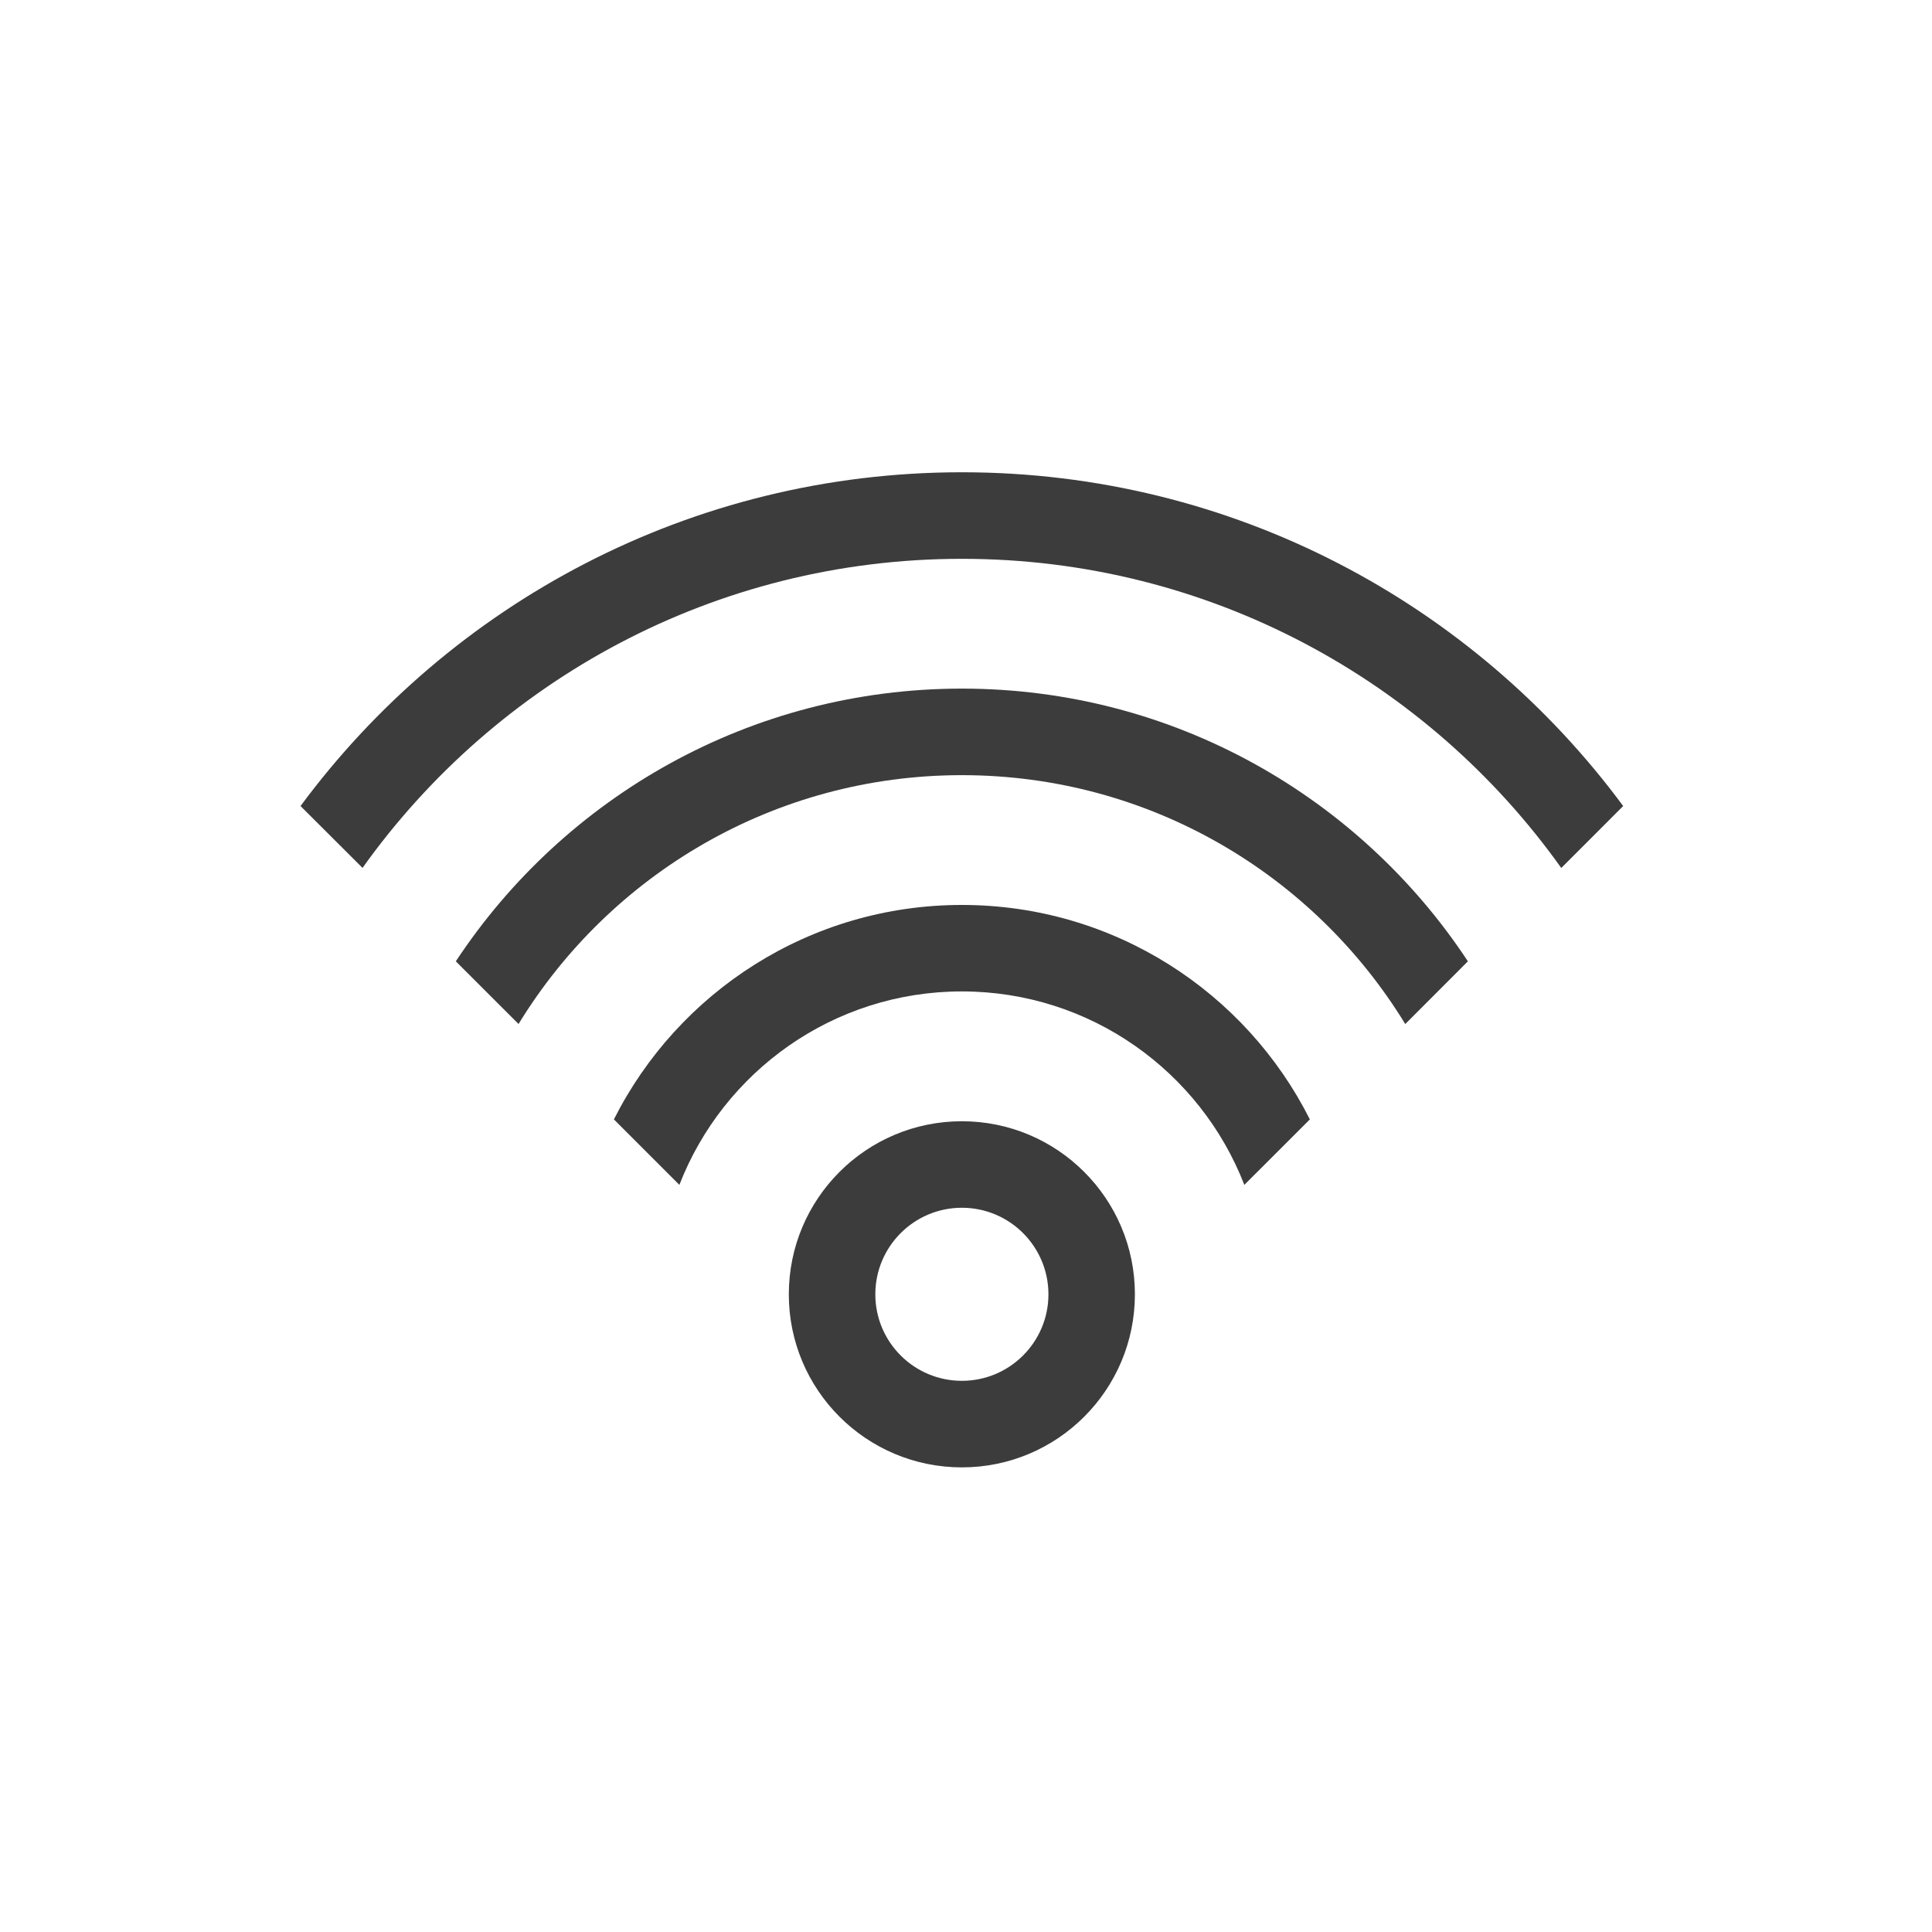
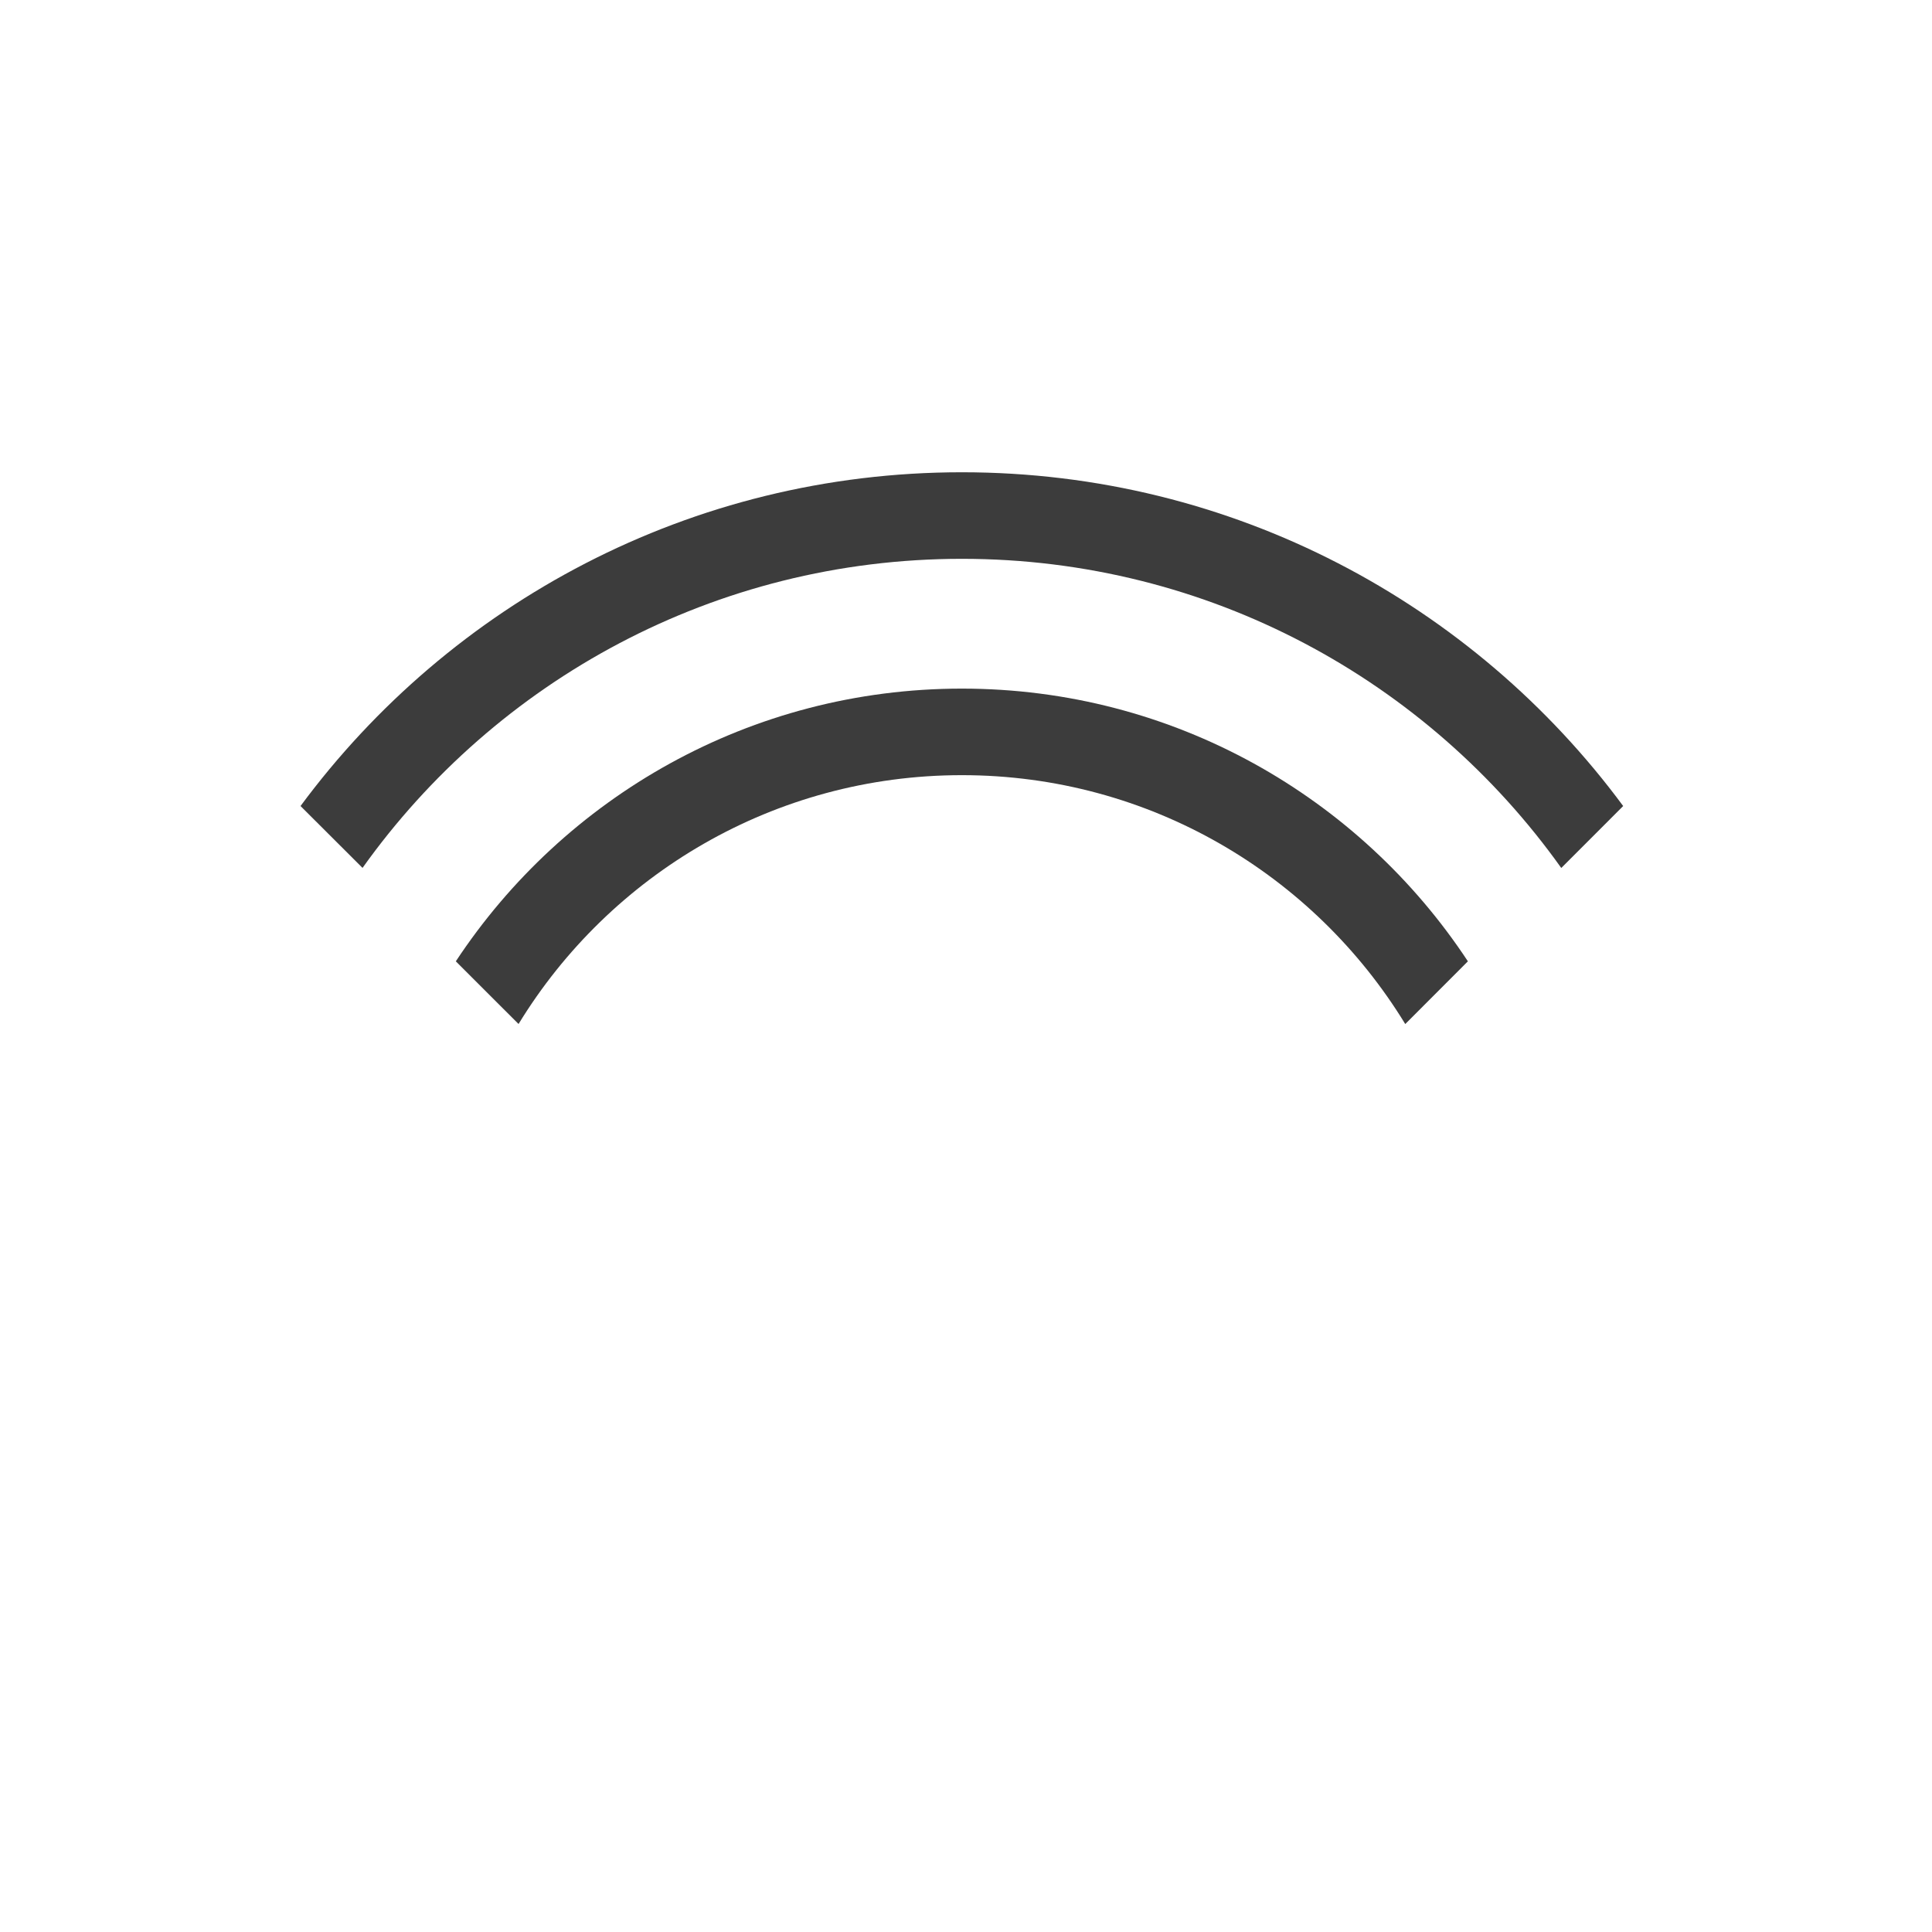
<svg xmlns="http://www.w3.org/2000/svg" width="800px" height="800px" viewBox="0 0 45 45" fill="none">
-   <path d="M20.388 30.147C20.388 29.034 21.291 28.131 22.404 28.131C23.517 28.131 24.42 29.034 24.42 30.147C24.42 31.26 23.517 32.162 22.404 32.162C21.291 32.162 20.388 31.26 20.388 30.147ZM26.434 30.147C26.434 27.921 24.63 26.116 22.404 26.116C20.177 26.116 18.373 27.921 18.373 30.147C18.373 32.374 20.177 34.178 22.404 34.178C24.63 34.178 26.434 32.374 26.434 30.147Z" fill="#3C3C3C" />
-   <path d="M30.509 26.073C29.017 23.109 25.948 21.078 22.404 21.078C18.86 21.078 15.791 23.11 14.299 26.073L15.824 27.598C16.846 24.963 19.406 23.092 22.404 23.092C25.401 23.092 27.961 24.963 28.983 27.598L30.509 26.073Z" fill="#3C3C3C" />
  <path d="M34.19 22.391C31.667 18.564 27.33 16.039 22.404 16.039C17.477 16.039 13.141 18.565 10.617 22.391L12.078 23.851C14.202 20.375 18.032 18.055 22.404 18.055C26.777 18.055 30.607 20.375 32.731 23.852L34.19 22.391Z" fill="#3C3C3C" />
  <path d="M37.807 18.774C34.321 14.059 28.718 11 22.404 11C16.089 11 10.487 14.059 7 18.774L8.444 20.215C11.55 15.858 16.644 13.016 22.404 13.016C28.163 13.016 33.26 15.858 36.365 20.217L37.807 18.774Z" fill="#3C3C3C" />
</svg>